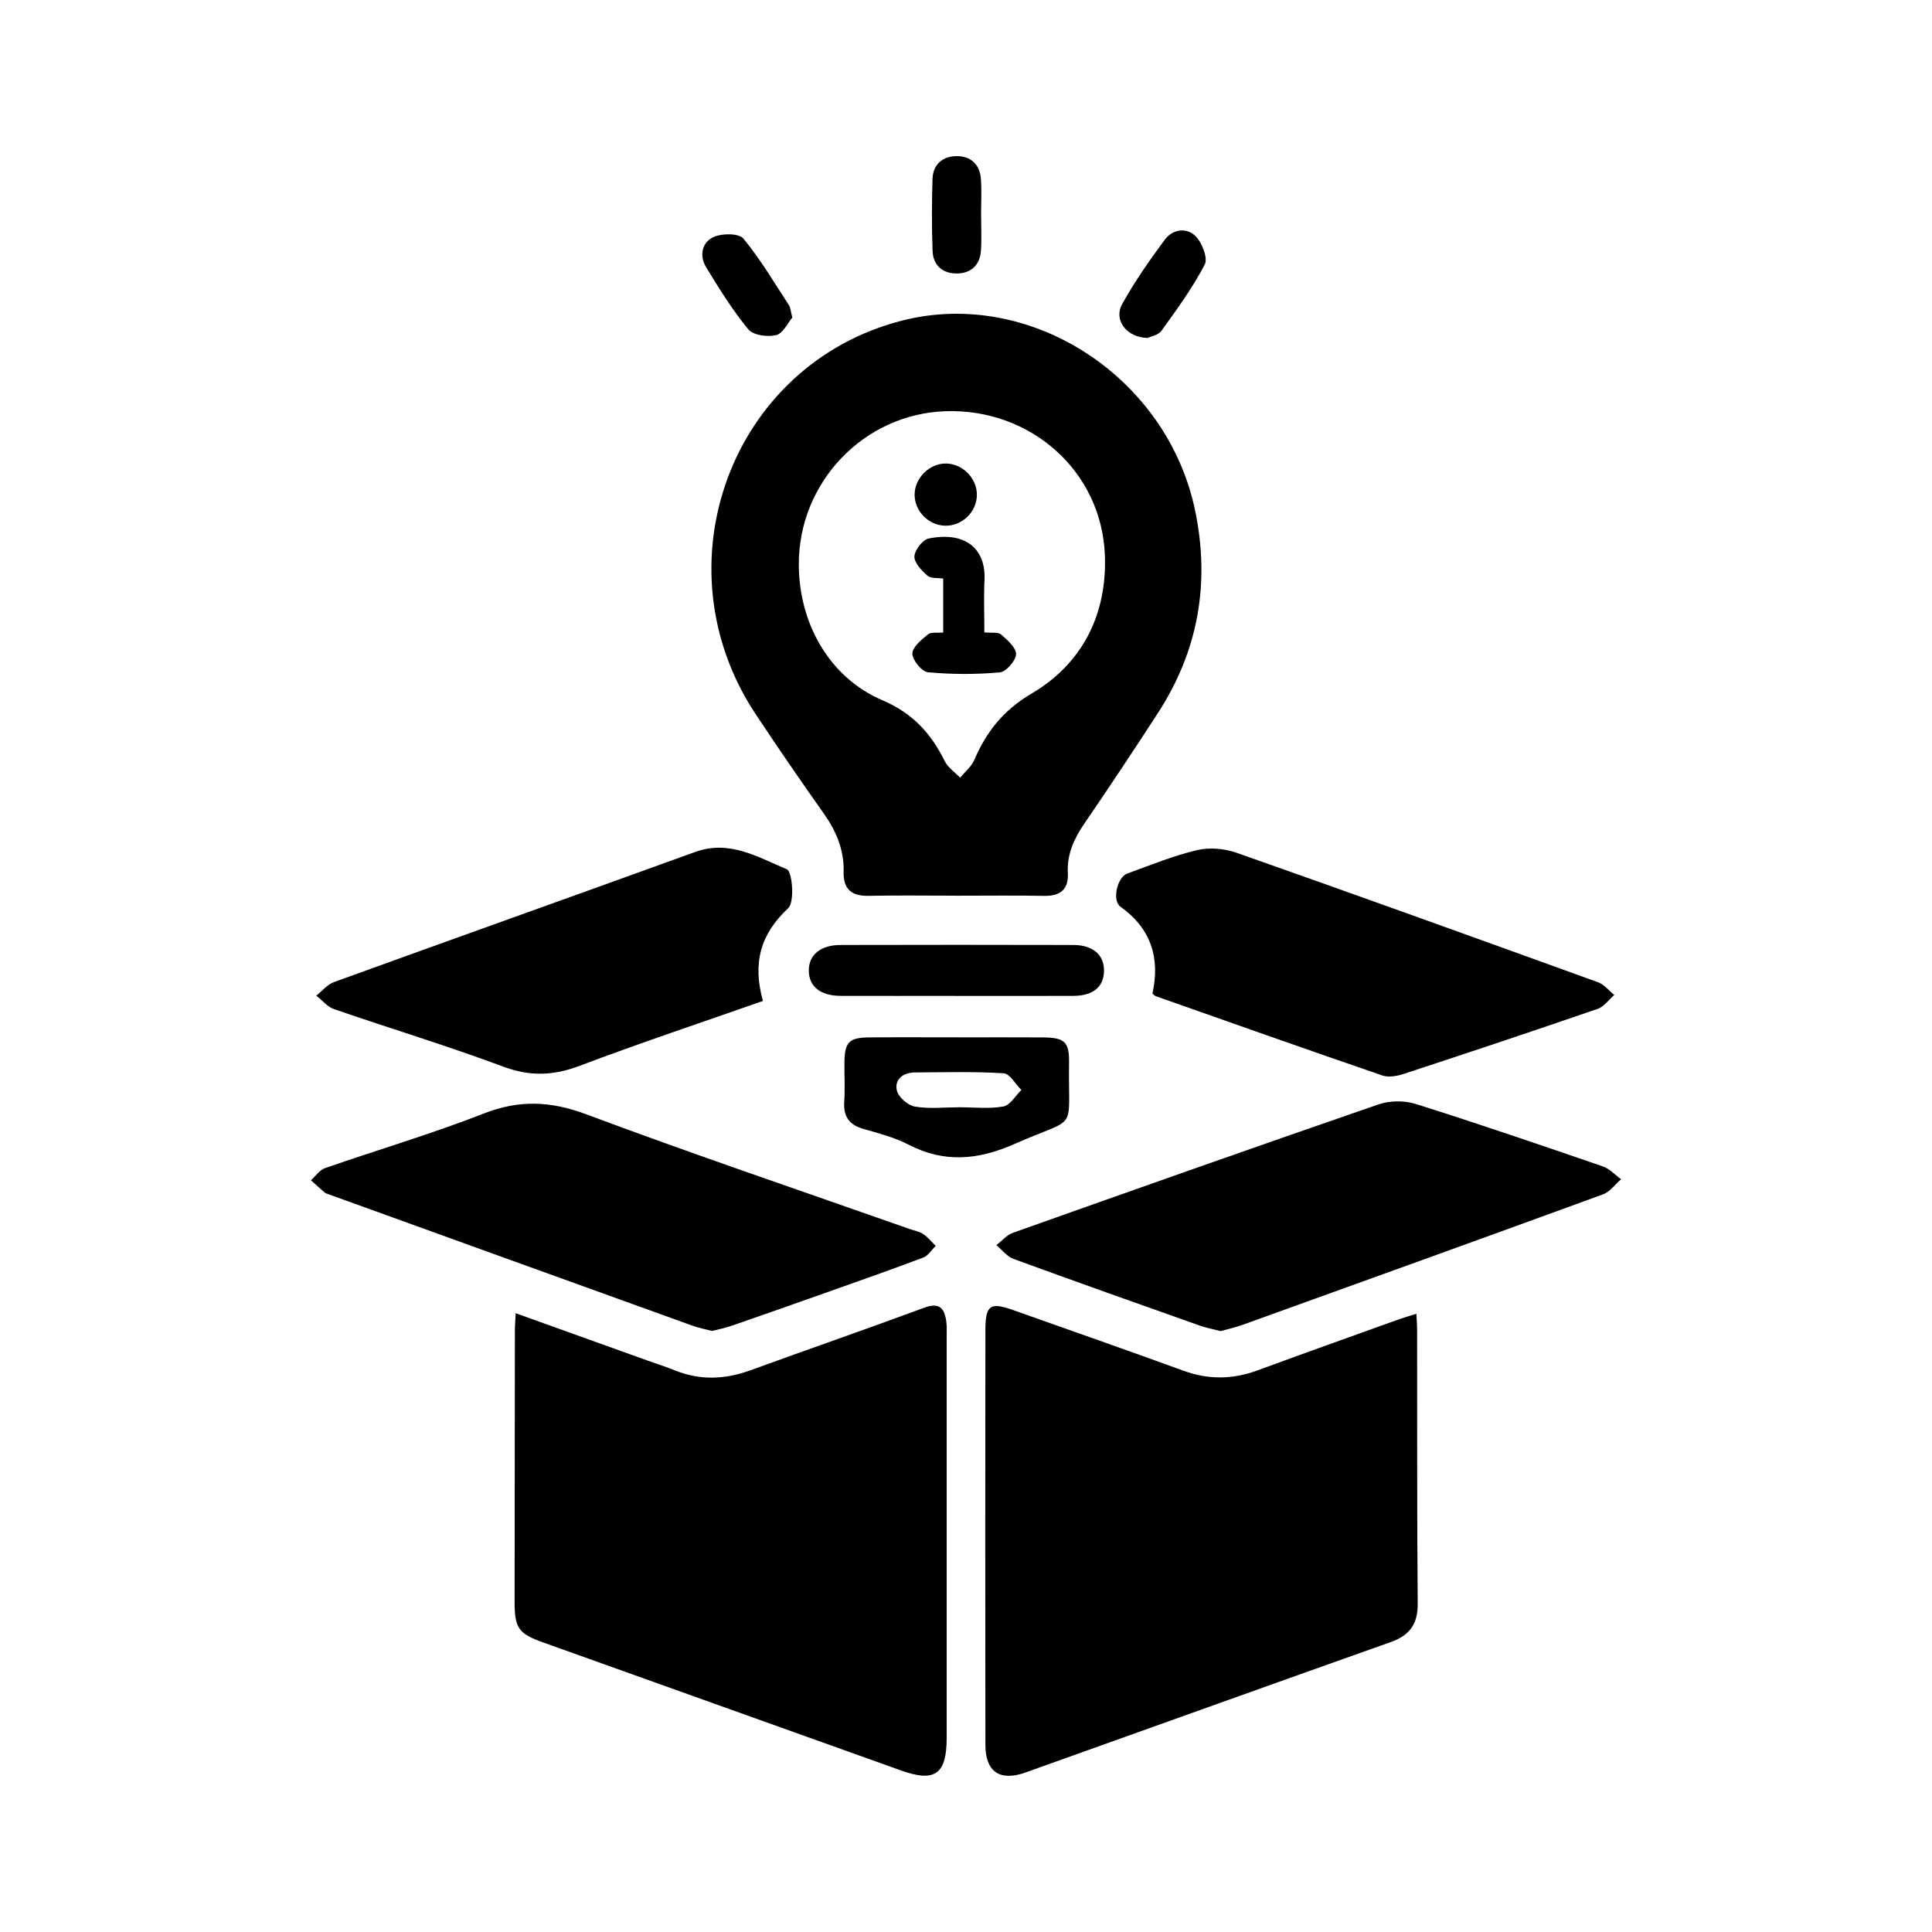
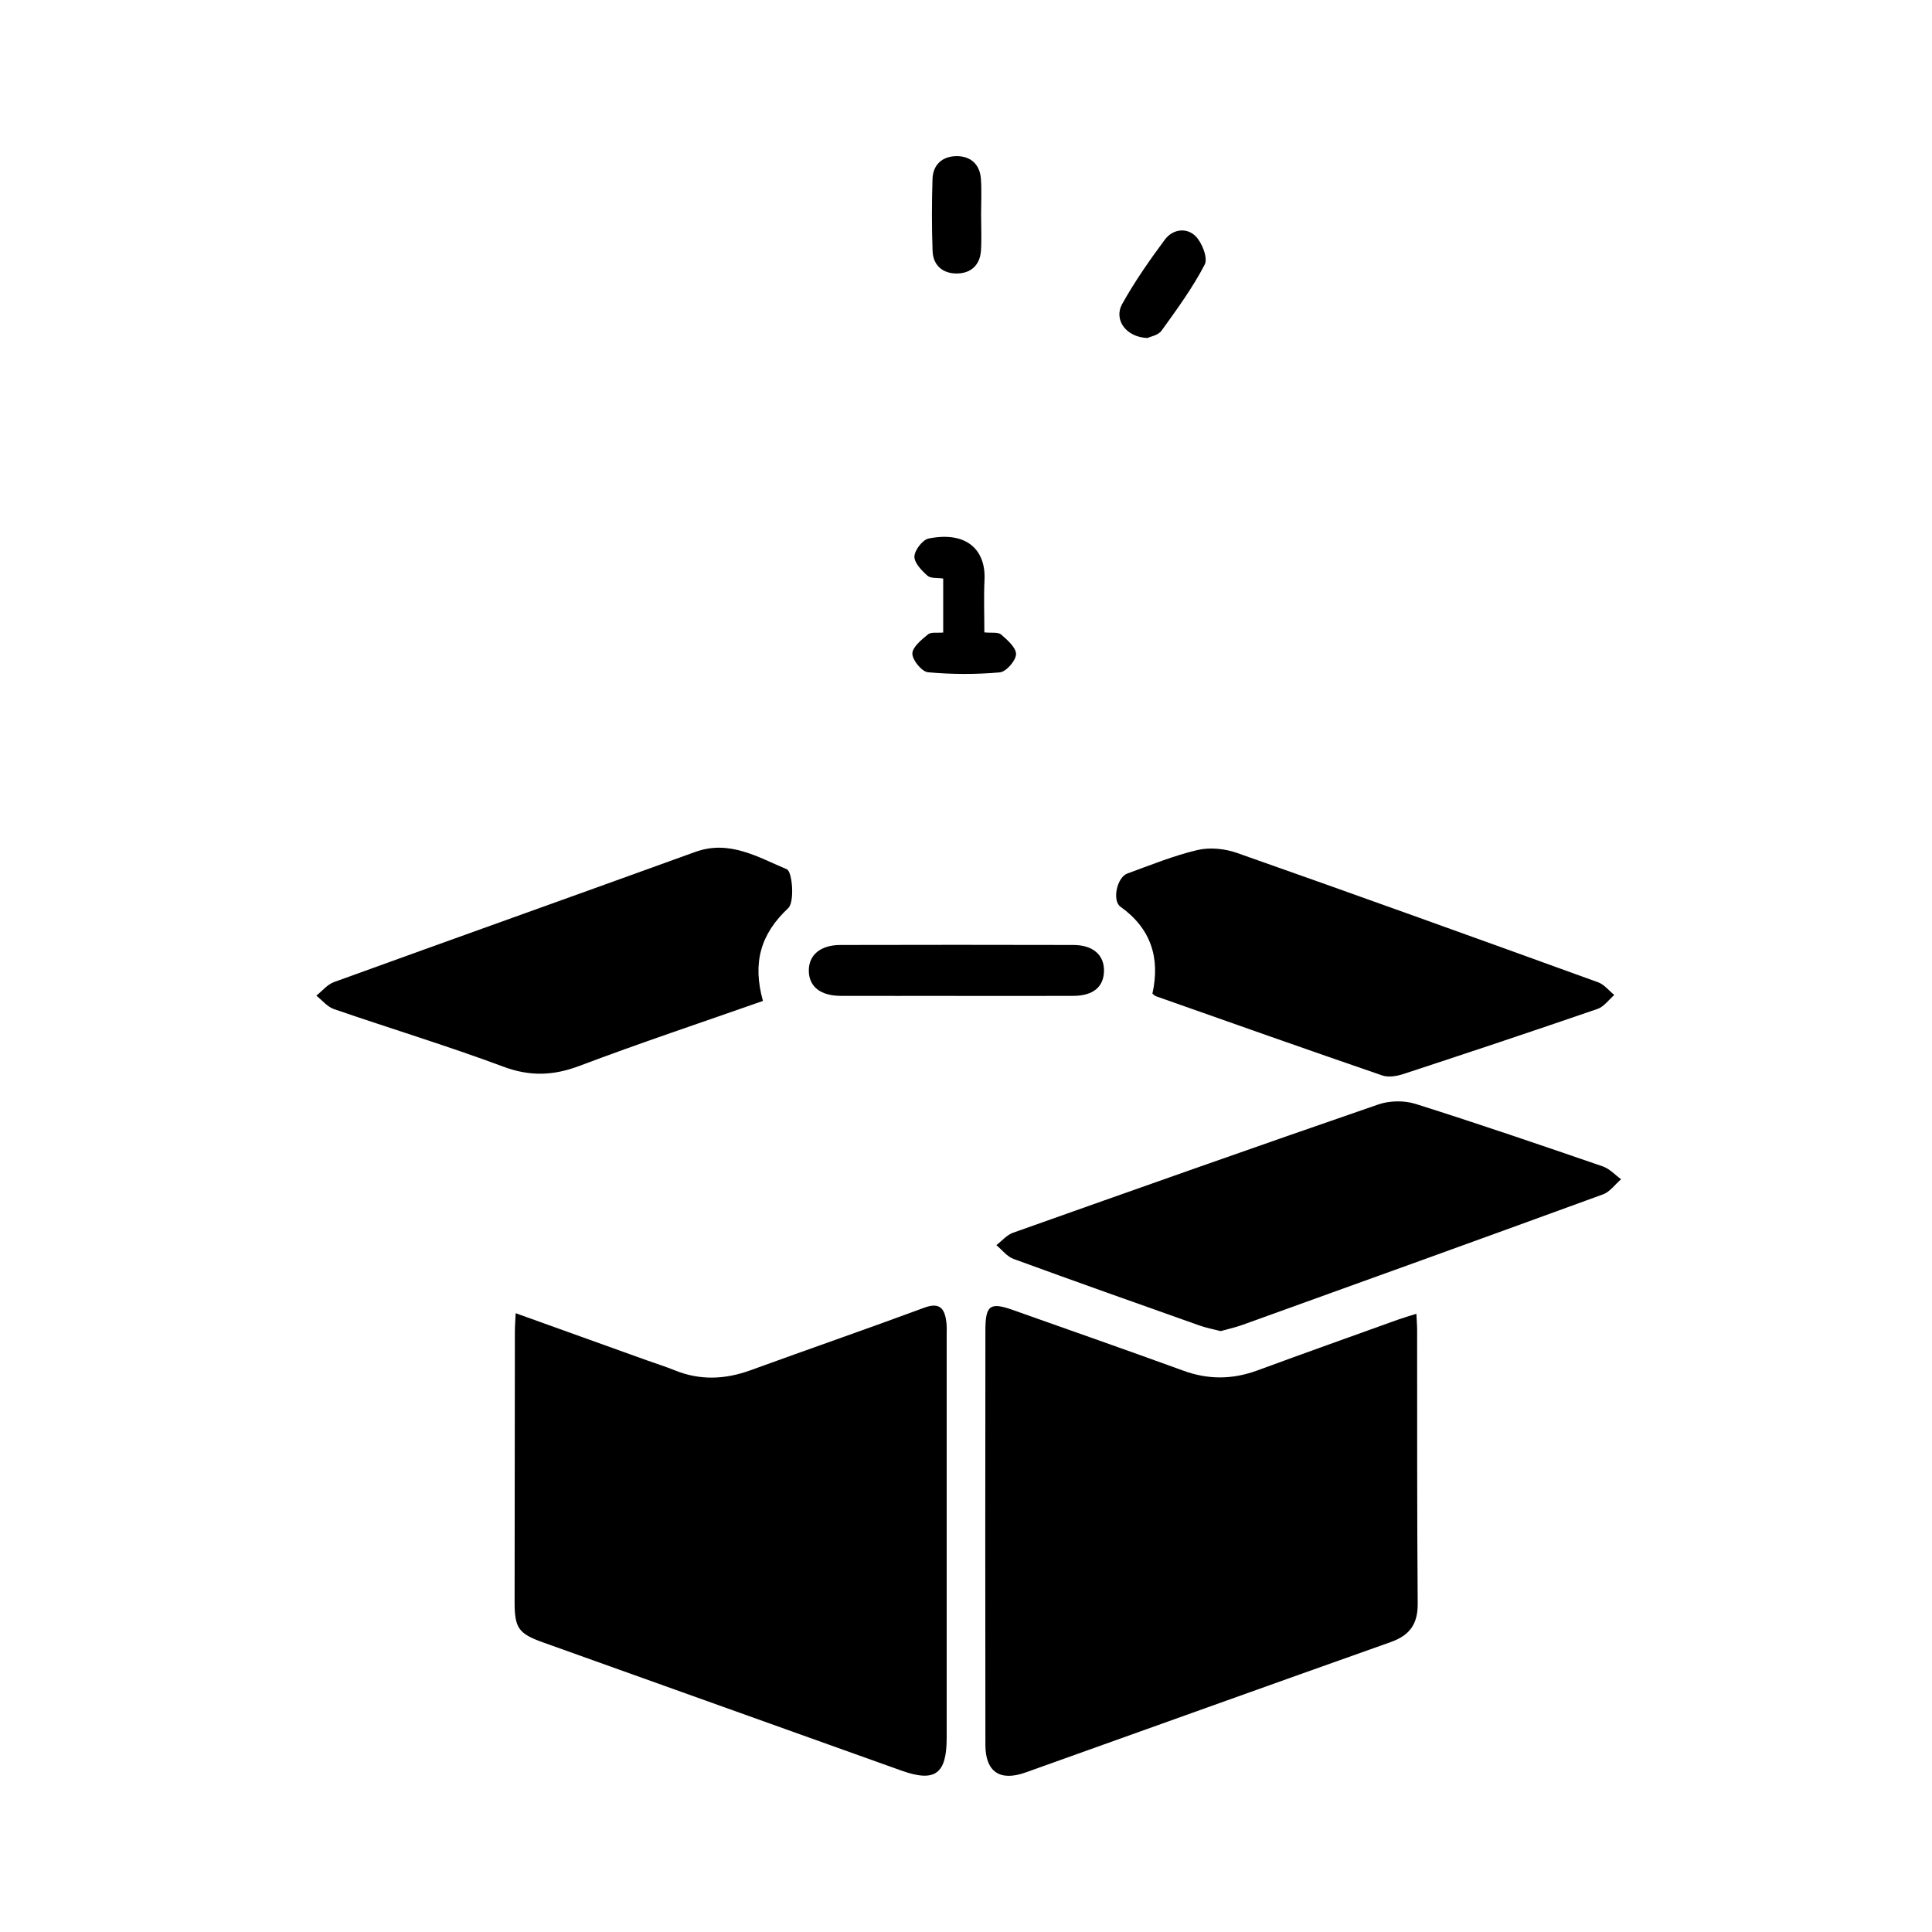
<svg xmlns="http://www.w3.org/2000/svg" id="Layer_1" data-name="Layer 1" viewBox="0 0 500 500">
  <path d="M366.56,340.03c.08,1.66,.19,2.9,.19,4.14,.03,23.63-.04,47.25,.15,70.88,.04,5.29-2.1,8.19-7.01,9.93-31.53,11.17-63.01,22.51-94.52,33.75-6.6,2.35-10.34-.19-10.35-7.14-.05-35.76-.04-71.52,0-107.28,0-6.55,1.23-7.38,7.16-5.27,14.71,5.22,29.45,10.37,44.12,15.71,6.46,2.35,12.72,2.27,19.13-.09,12.11-4.46,24.27-8.78,36.41-13.15,1.46-.52,2.96-.95,4.72-1.5Z" />
  <path d="M133.44,339.85c11.58,4.16,22.79,8.19,33.99,12.21,2.4,.86,4.84,1.62,7.2,2.58,6.54,2.65,13,2.38,19.58-.01,14.97-5.45,30.03-10.66,44.97-16.19,3.97-1.47,5.26,.14,5.72,3.57,.17,1.26,.1,2.55,.1,3.83,0,34.64,0,69.28,0,103.92,0,9.41-3.05,11.57-11.77,8.45-30.9-11.06-61.8-22.1-92.7-33.16-6.35-2.27-7.36-3.71-7.35-10.52,.01-23.31,.04-46.61,.07-69.92,0-1.39,.12-2.78,.2-4.75Z" />
-   <path d="M247.23,231.8c-7.5,0-14.99-.11-22.49,.04-4.46,.09-6.52-1.81-6.41-6.24,.14-5.65-1.91-10.51-5.15-15.09-5.99-8.45-11.85-17-17.58-25.63-25.63-38.6-6.36-90.54,37.76-101.89,33.21-8.55,68.78,14.46,75.96,49.25,3.85,18.65,.81,36.14-9.59,52.19-6.24,9.63-12.58,19.2-19.07,28.66-2.7,3.94-4.56,7.97-4.3,12.85,.22,4.25-1.95,5.99-6.16,5.91-7.65-.14-15.31-.04-22.96-.04Zm-40.5-85.68c.04,15.17,7.87,29.19,21.57,35.07,7.89,3.38,12.63,8.57,16.19,15.78,.83,1.68,2.63,2.87,3.99,4.29,1.25-1.51,2.92-2.84,3.66-4.57,3.15-7.34,7.52-12.89,14.84-17.2,13.19-7.78,19.56-20.53,18.96-35.85-.85-21.74-19.23-37.96-41.23-37.22-21.14,.71-38.04,18.37-37.98,39.69Z" />
-   <path d="M184.3,344.46c-1.71-.45-3.44-.77-5.06-1.36-31.44-11.33-62.87-22.7-94.3-34.06-.3-.11-.64-.19-.87-.38-1.22-1.05-2.4-2.13-3.6-3.21,1.2-1.07,2.22-2.64,3.62-3.13,13.67-4.76,27.6-8.86,41.07-14.13,9.17-3.59,17.31-3.27,26.53,.18,27.72,10.36,55.77,19.85,83.68,29.68,1.2,.42,2.54,.64,3.57,1.33,1.21,.81,2.16,2.02,3.22,3.06-1.07,1.04-1.97,2.55-3.25,3.03-8.79,3.31-17.65,6.41-26.5,9.55-7.65,2.71-15.31,5.41-22.98,8.06-1.64,.57-3.36,.9-5.13,1.37Z" />
  <path d="M315.89,344.49c-1.86-.49-3.74-.84-5.52-1.47-16.05-5.69-32.1-11.37-48.09-17.22-1.68-.62-2.96-2.34-4.42-3.56,1.43-1.09,2.69-2.63,4.3-3.2,31.49-11.18,62.99-22.33,94.59-33.22,2.9-1,6.67-1.05,9.59-.13,16.24,5.12,32.35,10.63,48.45,16.17,1.76,.6,3.18,2.19,4.75,3.33-1.55,1.33-2.89,3.26-4.68,3.91-31.09,11.36-62.23,22.58-93.37,33.8-1.78,.64-3.65,1.05-5.59,1.59Z" />
  <path d="M298.24,257.17c2.04-9.19-.31-16.84-8.27-22.52-2.2-1.57-.9-7.61,1.78-8.58,5.98-2.18,11.93-4.61,18.1-6.07,3.2-.76,7.1-.38,10.24,.72,31.23,10.99,62.38,22.22,93.51,33.5,1.58,.57,2.8,2.17,4.18,3.28-1.43,1.23-2.67,3.03-4.32,3.6-16.7,5.75-33.46,11.34-50.25,16.85-1.71,.56-3.89,.93-5.5,.37-19.57-6.72-39.08-13.63-58.59-20.51-.27-.1-.49-.36-.87-.65Z" />
  <path d="M197.46,259.04c-16.04,5.63-31.88,10.91-47.5,16.81-6.75,2.55-12.79,2.77-19.67,.21-14.47-5.39-29.27-9.88-43.87-14.91-1.72-.59-3.05-2.29-4.56-3.48,1.52-1.19,2.86-2.89,4.58-3.51,31.14-11.29,62.35-22.4,93.49-33.68,8.85-3.21,16.28,1.38,23.71,4.49,1.41,.59,2.06,8.46,.35,10.06-7.17,6.7-9.29,14.16-6.54,24.01Z" />
-   <path d="M247.86,268.47c7.33,0,14.66-.04,21.99,.01,5.69,.04,6.9,1.14,6.82,6.61-.28,18.54,2.62,13.55-14.01,20.92-9.51,4.22-18.26,5.03-27.6,.19-3.63-1.88-7.73-2.92-11.7-4.07-3.68-1.06-5.12-3.27-4.87-7.04,.22-3.33,.02-6.69,.05-10.04,.05-5.32,1.16-6.52,6.38-6.57,7.65-.07,15.29-.02,22.94-.02Zm.35,18.09c3.83,0,7.74,.46,11.45-.2,1.76-.31,3.13-2.78,4.67-4.27-1.53-1.51-2.98-4.23-4.6-4.33-7.63-.47-15.31-.26-22.97-.21-3.01,.02-5.31,1.75-4.65,4.67,.39,1.71,2.83,3.84,4.64,4.16,3.72,.64,7.63,.19,11.46,.18Z" />
  <path d="M247.21,257.73c-9.88,0-19.76,.03-29.64,0-5.25-.02-8.23-2.42-8.25-6.51-.03-4.07,3-6.65,8.2-6.66,20.08-.05,40.16-.05,60.24,0,5.18,.01,8.07,2.64,7.95,6.84-.12,4.05-2.83,6.3-7.89,6.33-10.2,.05-20.4,.01-30.6,.02Z" />
-   <path d="M205.05,82.19c-1.18,1.37-2.4,4.1-4.18,4.54-2.22,.54-5.94,.04-7.2-1.49-4.12-5-7.59-10.58-10.96-16.15-1.79-2.96-1.02-6.46,2.05-7.79,2.17-.94,6.47-.95,7.62,.44,4.43,5.35,7.99,11.42,11.81,17.26,.41,.62,.42,1.51,.86,3.2Z" />
  <path d="M296.99,87.47c-5.58-.16-8.83-4.76-6.57-8.8,3.24-5.8,7.07-11.31,11.04-16.65,2.05-2.76,5.68-3.22,8-.85,1.66,1.69,3.19,5.64,2.32,7.3-3.13,6.01-7.18,11.58-11.17,17.1-.87,1.21-2.93,1.55-3.61,1.89Z" />
  <path d="M253.91,55.79c0,3.03,.16,6.06-.04,9.07-.25,3.75-2.6,5.89-6.23,5.92-3.63,.03-6.15-2.08-6.29-5.82-.23-6.2-.21-12.42-.02-18.63,.12-3.76,2.59-5.89,6.21-5.92,3.62-.03,6.03,2.08,6.31,5.82,.24,3.17,.05,6.37,.05,9.55Z" />
  <path d="M254.74,163.66c1.9,.19,3.56-.13,4.35,.55,1.64,1.43,3.93,3.44,3.86,5.12-.07,1.69-2.57,4.53-4.2,4.68-6.16,.55-12.43,.54-18.58-.03-1.59-.15-4.04-3.12-4.05-4.81-.01-1.69,2.36-3.61,4.04-4.99,.81-.67,2.44-.34,3.94-.48v-13.97c-1.43-.22-3.2,.03-4.07-.74-1.51-1.33-3.43-3.32-3.38-4.97,.06-1.65,2.11-4.33,3.68-4.65,9.76-1.97,14.83,2.89,14.46,10.68-.21,4.43-.04,8.88-.04,13.6Z" />
-   <path d="M252.82,128.02c0,4.44-3.81,8.15-8.27,8.03-4.26-.12-7.84-3.77-7.85-8,0-4.39,3.93-8.23,8.29-8.09,4.22,.14,7.82,3.85,7.83,8.06Z" />
</svg>